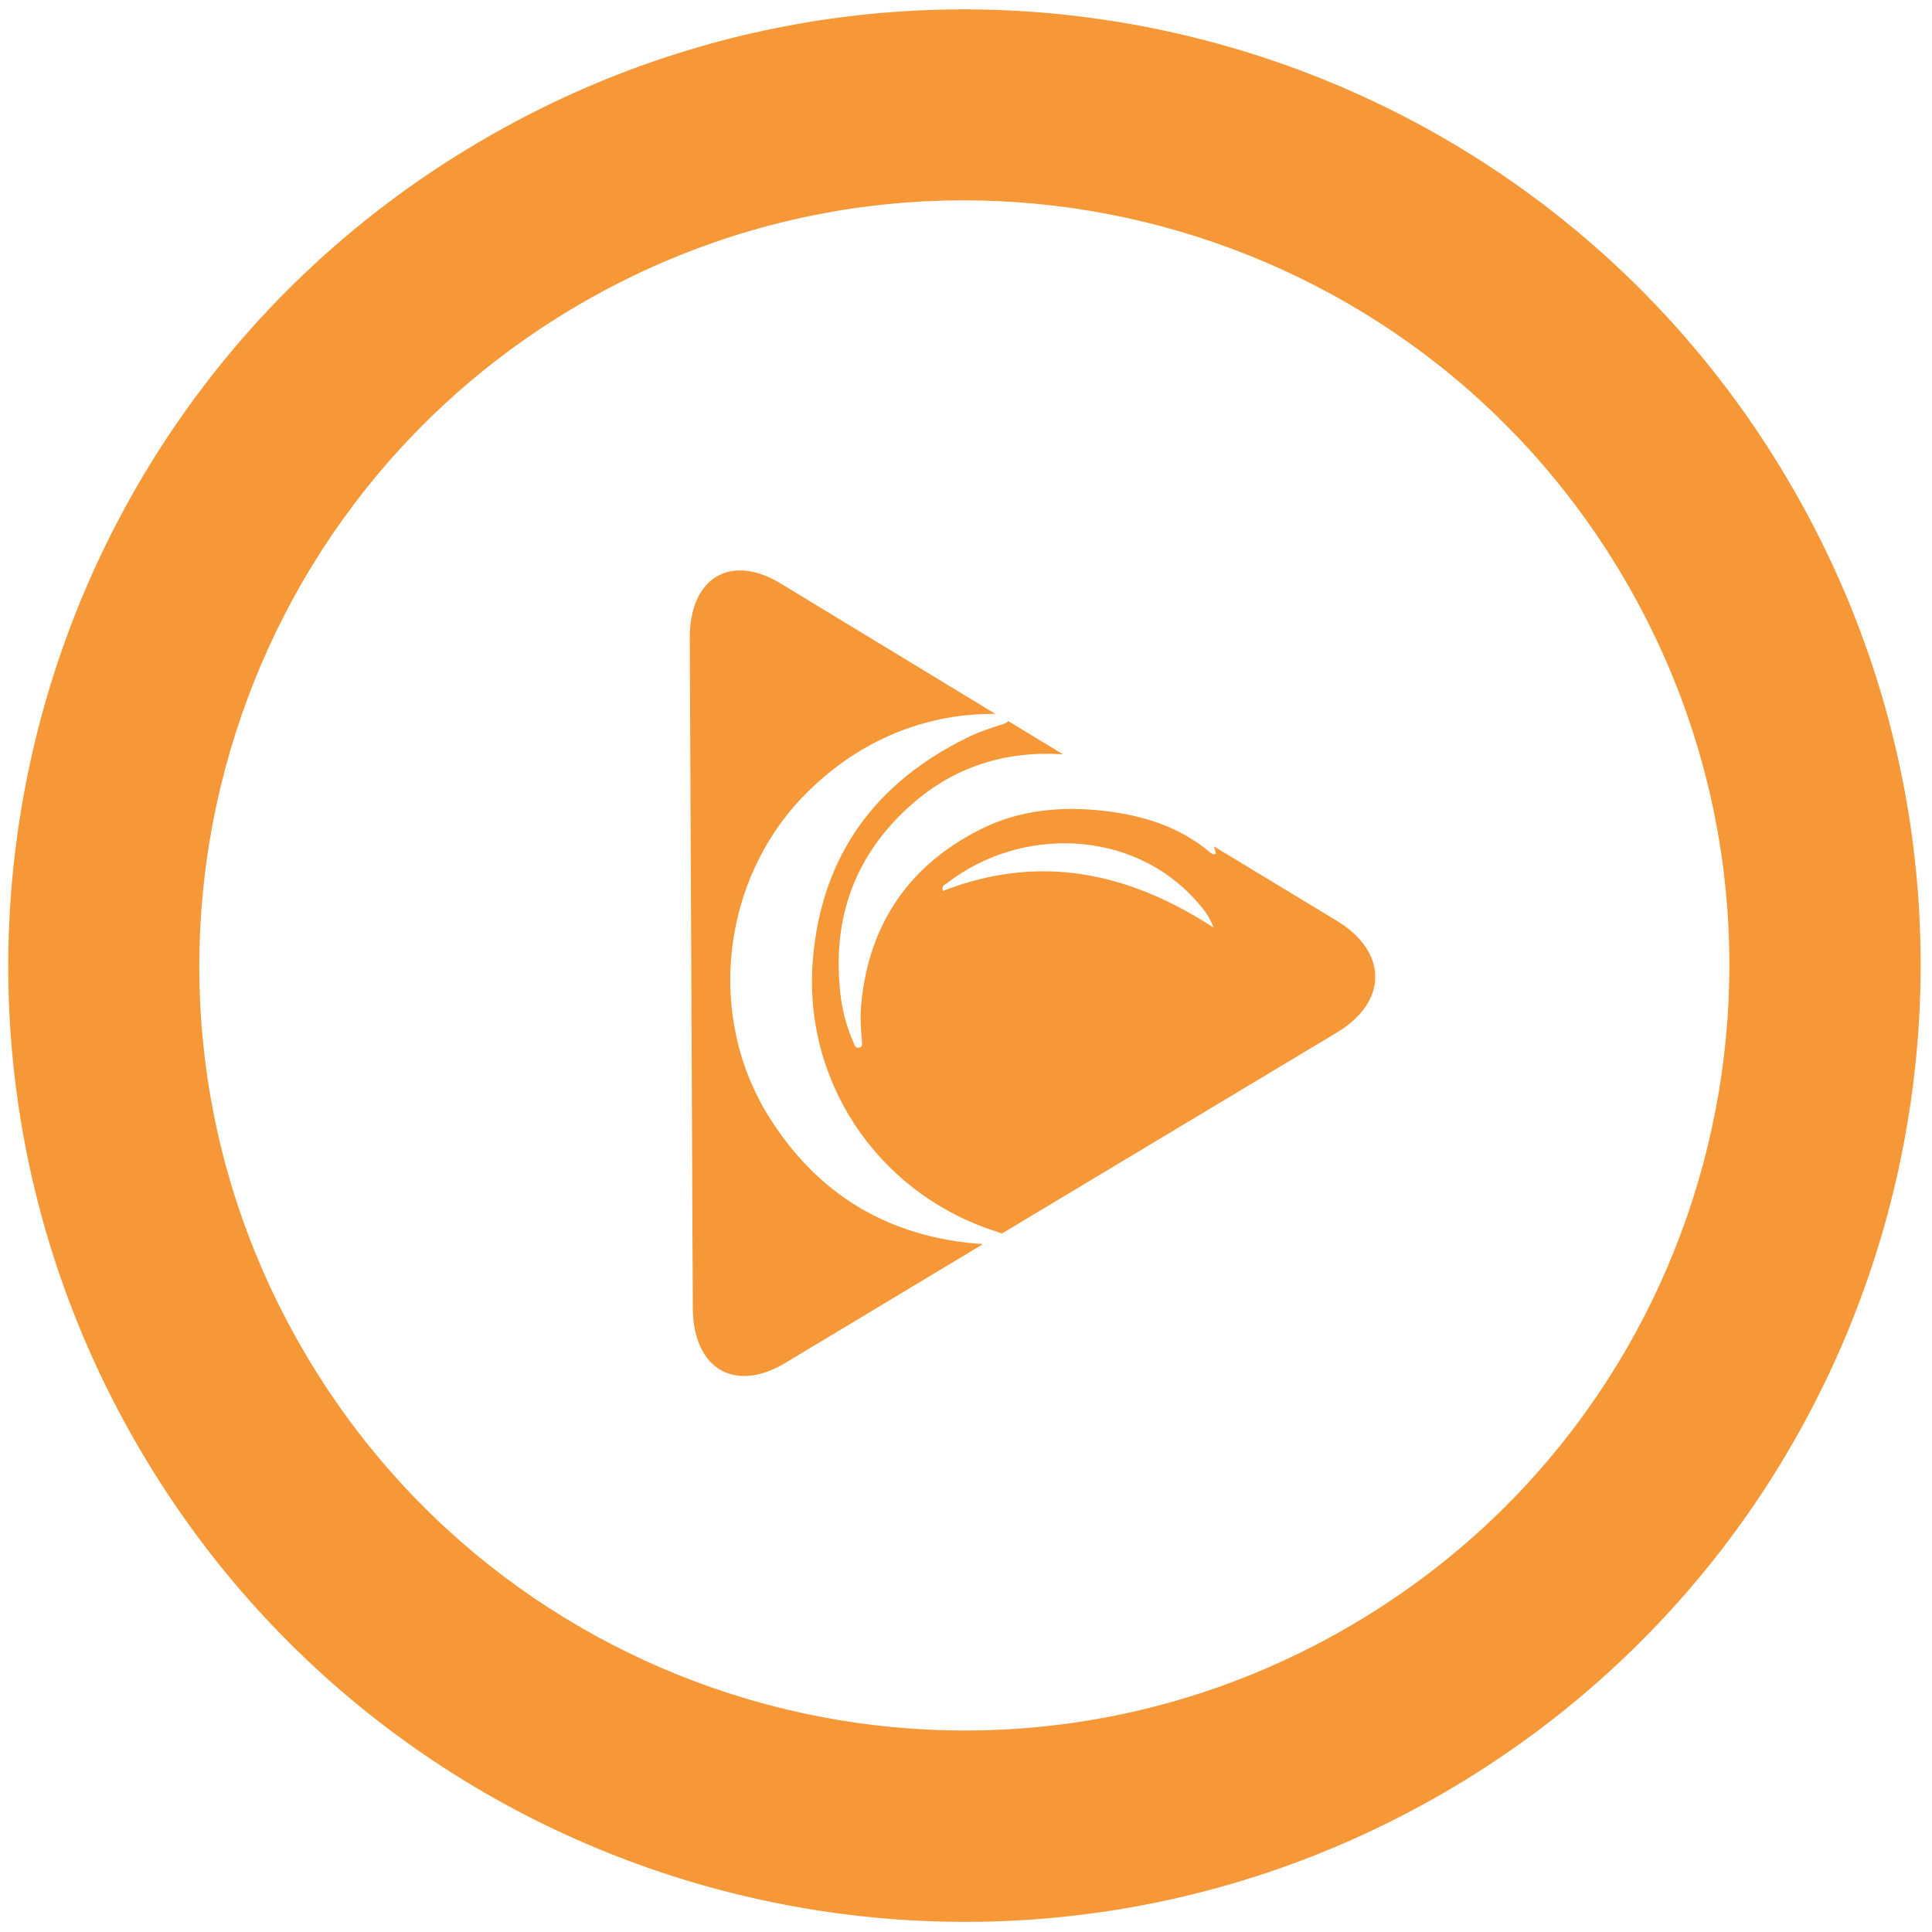
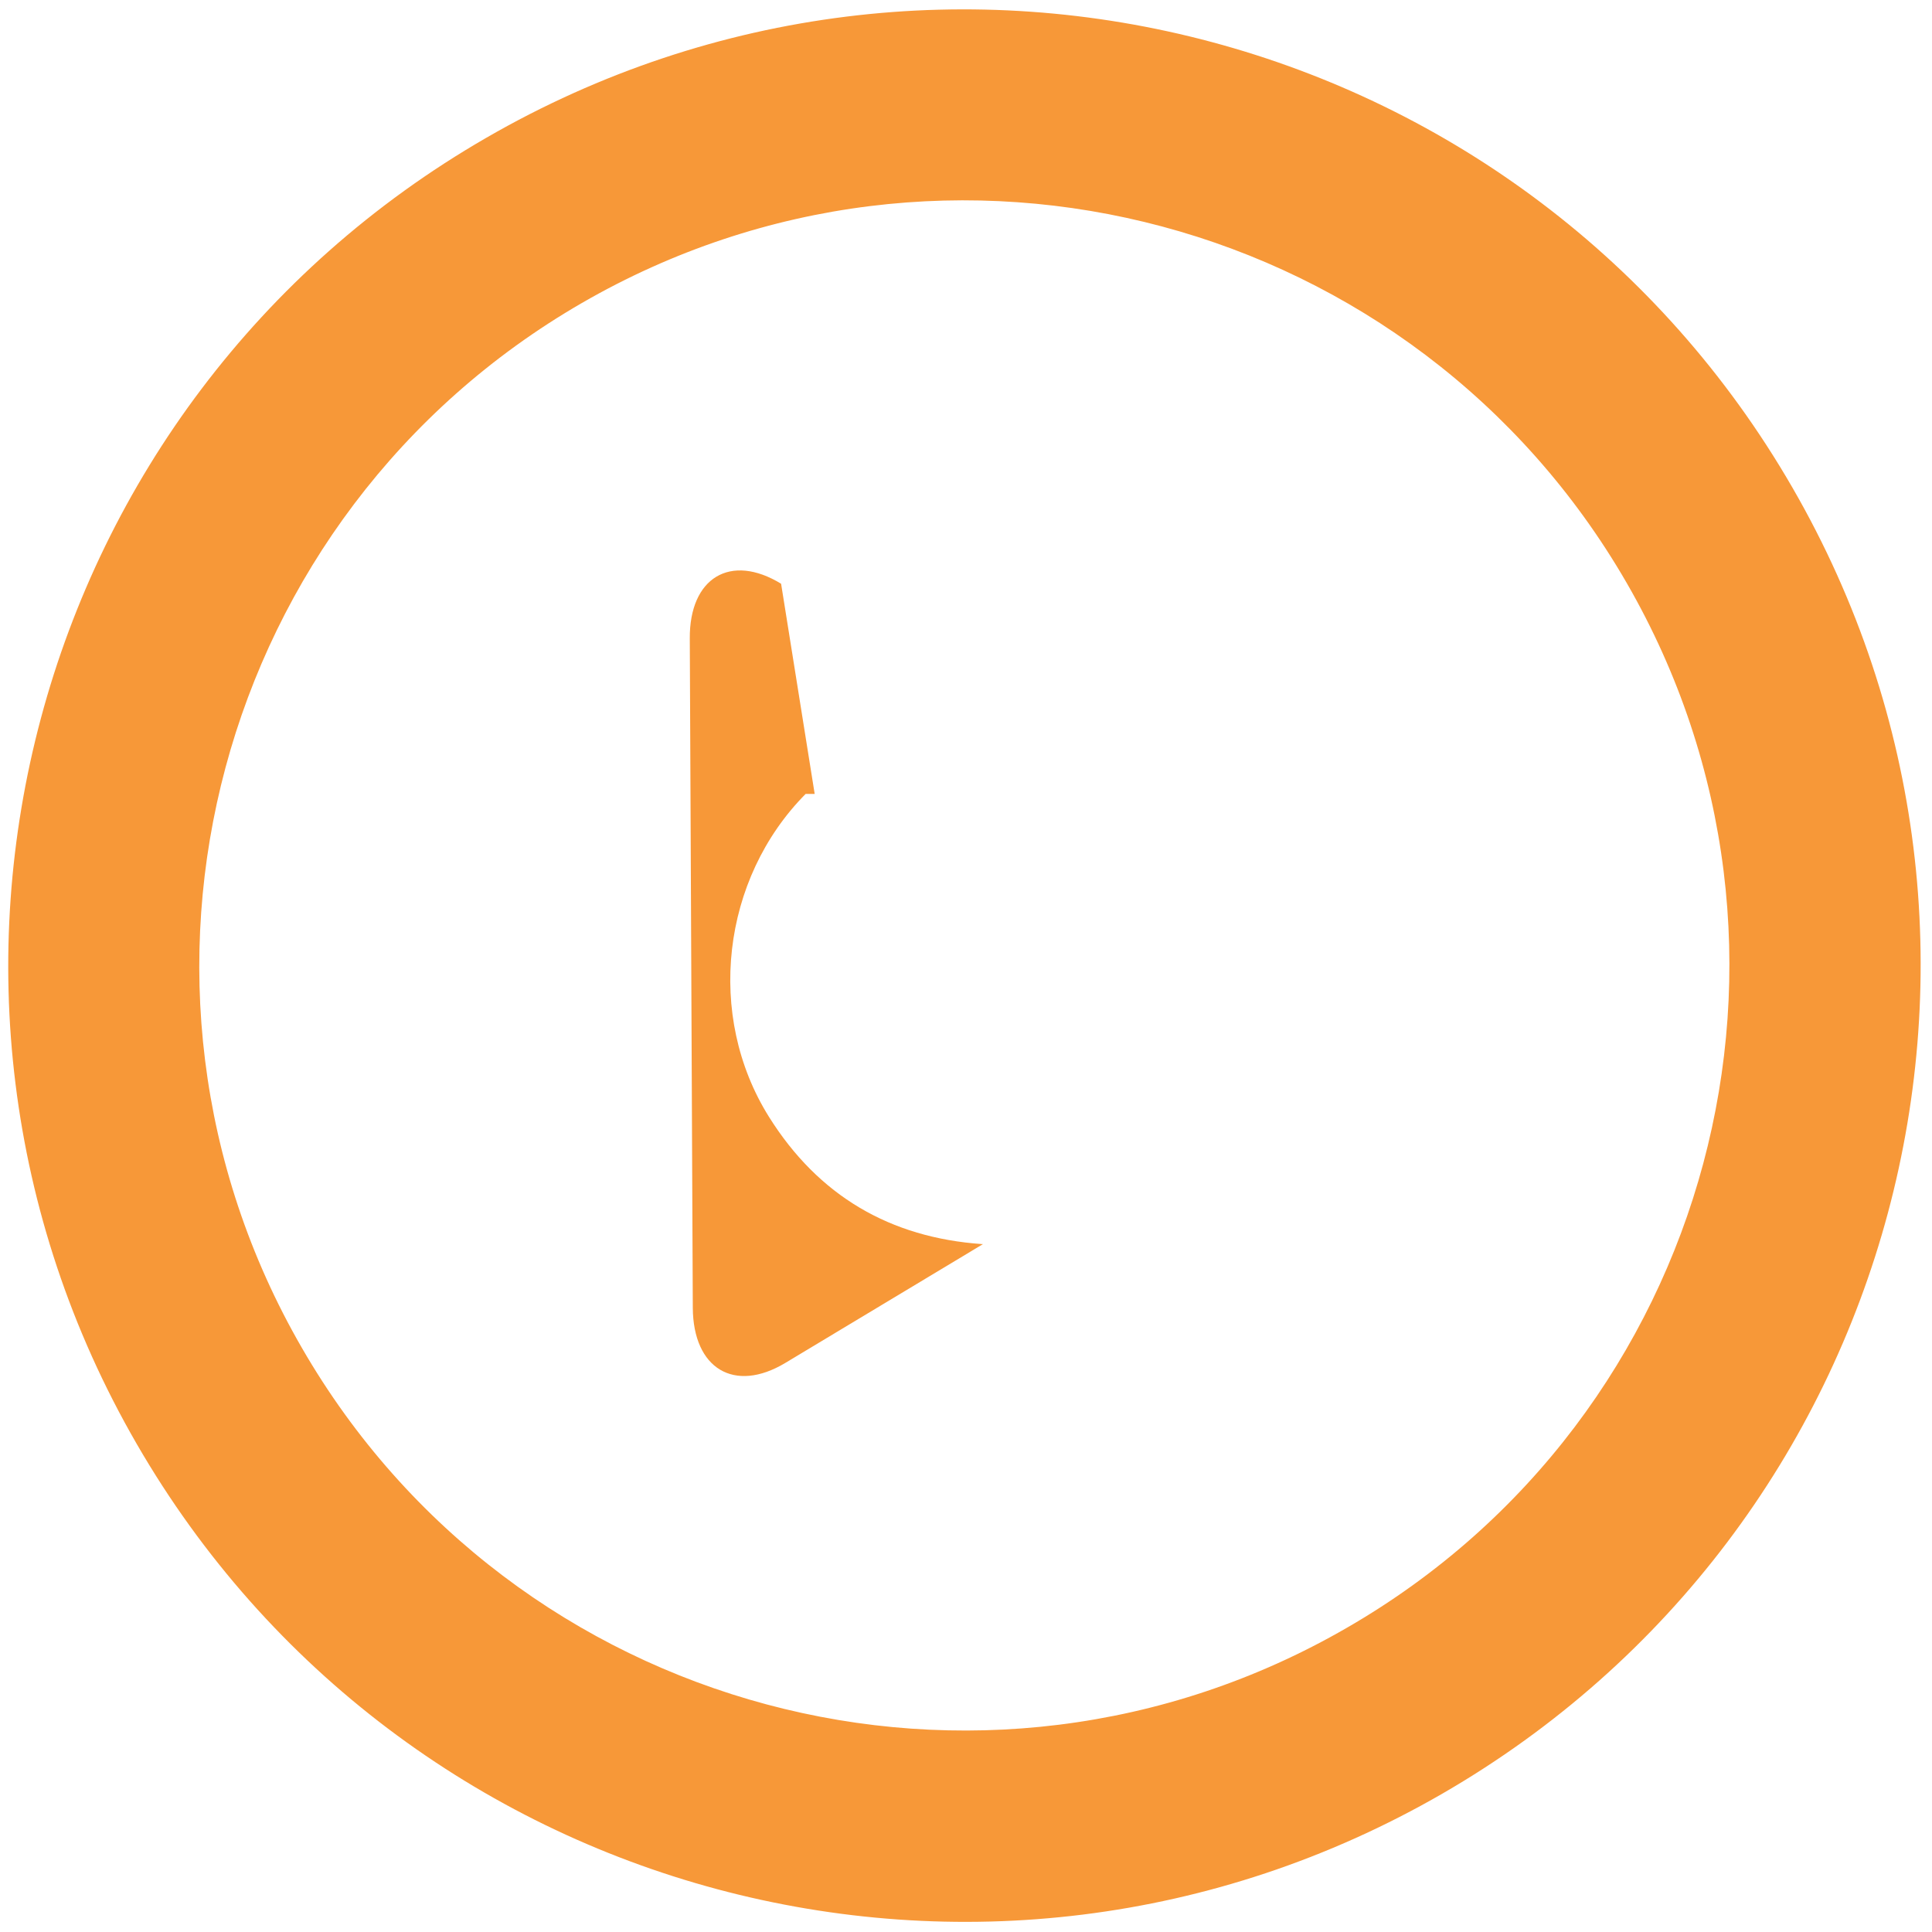
<svg xmlns="http://www.w3.org/2000/svg" version="1.1" id="Capa_1" x="0px" y="0px" viewBox="0 0 512 512" style="enable-background:new 0 0 512 512;" xml:space="preserve">
  <style type="text/css">
	.st0{fill:#F79838;}
</style>
-   <path class="st0" d="M203.8,296c-16.8-26.8-12.6-63.1,9.7-85.6c13.3-13.4,29.8-20.7,47.9-21.2c0.8,0,1.6,0,2.4,0L207,154.7  c-13.4-8.2-24.3-1.6-24.2,14.5l0.8,177.4c0.1,16.1,11,22.7,24.5,14.6l52.4-31.5c-0.1,0-0.1,0-0.2,0C235.9,328,216.9,316.9,203.8,296  z" />
-   <path class="st0" d="M354.4,244.1l-32.7-19.8c0.2,0.6,0.4,1.3,0.5,2c-0.8,0.2-1.2-0.1-1.5-0.4c-8.1-6.8-17.7-9.8-28-11  c-11.5-1.3-22.7-0.3-33.1,5c-18.5,9.4-29.1,24.6-31.3,45.5c-0.4,3.5-0.2,7,0.1,10.4c0.1,0.7,0.2,1.6-0.6,1.8c-1,0.3-1.4-0.6-1.6-1.3  c-2-4.5-3.2-9.3-3.6-14.1c-1.9-19.1,4-35.4,18.2-48.3c11.7-10.7,25.6-15,40.9-14l-14.5-8.8c-0.3,0.4-0.8,0.6-1.4,0.8  c-3.2,1-6.5,2.1-9.5,3.6c-24.1,11.8-38.3,30.9-40.8,57.9c-3.1,32.5,16.6,62.2,47.4,72.6c0.9,0.3,1.8,0.6,2.6,0.9l89-53.4  C367.8,265.4,367.8,252.3,354.4,244.1z M249.9,236.1c-0.5-1.3,0.4-1.6,1-2c19.7-15.3,49.2-14.3,66,4.5c1.8,2,3.5,4,4.7,7.2  C298.8,231,275.3,226.2,249.9,236.1z" />
+   <path class="st0" d="M203.8,296c-16.8-26.8-12.6-63.1,9.7-85.6c0.8,0,1.6,0,2.4,0L207,154.7  c-13.4-8.2-24.3-1.6-24.2,14.5l0.8,177.4c0.1,16.1,11,22.7,24.5,14.6l52.4-31.5c-0.1,0-0.1,0-0.2,0C235.9,328,216.9,316.9,203.8,296  z" />
  <path class="st0" d="M475,129.2C405,8,250.1-33.5,128.9,36.5C7.7,106.4-33.8,261.4,36.2,382.6c70,121.2,224.9,162.7,346.1,92.7  C503.4,405.3,545,250.4,475,129.2z M356.9,431.4C260,487.4,136,454.2,80,357.2c-56-96.9-22.7-220.9,74.2-276.9  c96.9-56,220.9-22.8,276.9,74.2C487.1,251.5,453.9,375.5,356.9,431.4z" />
</svg>